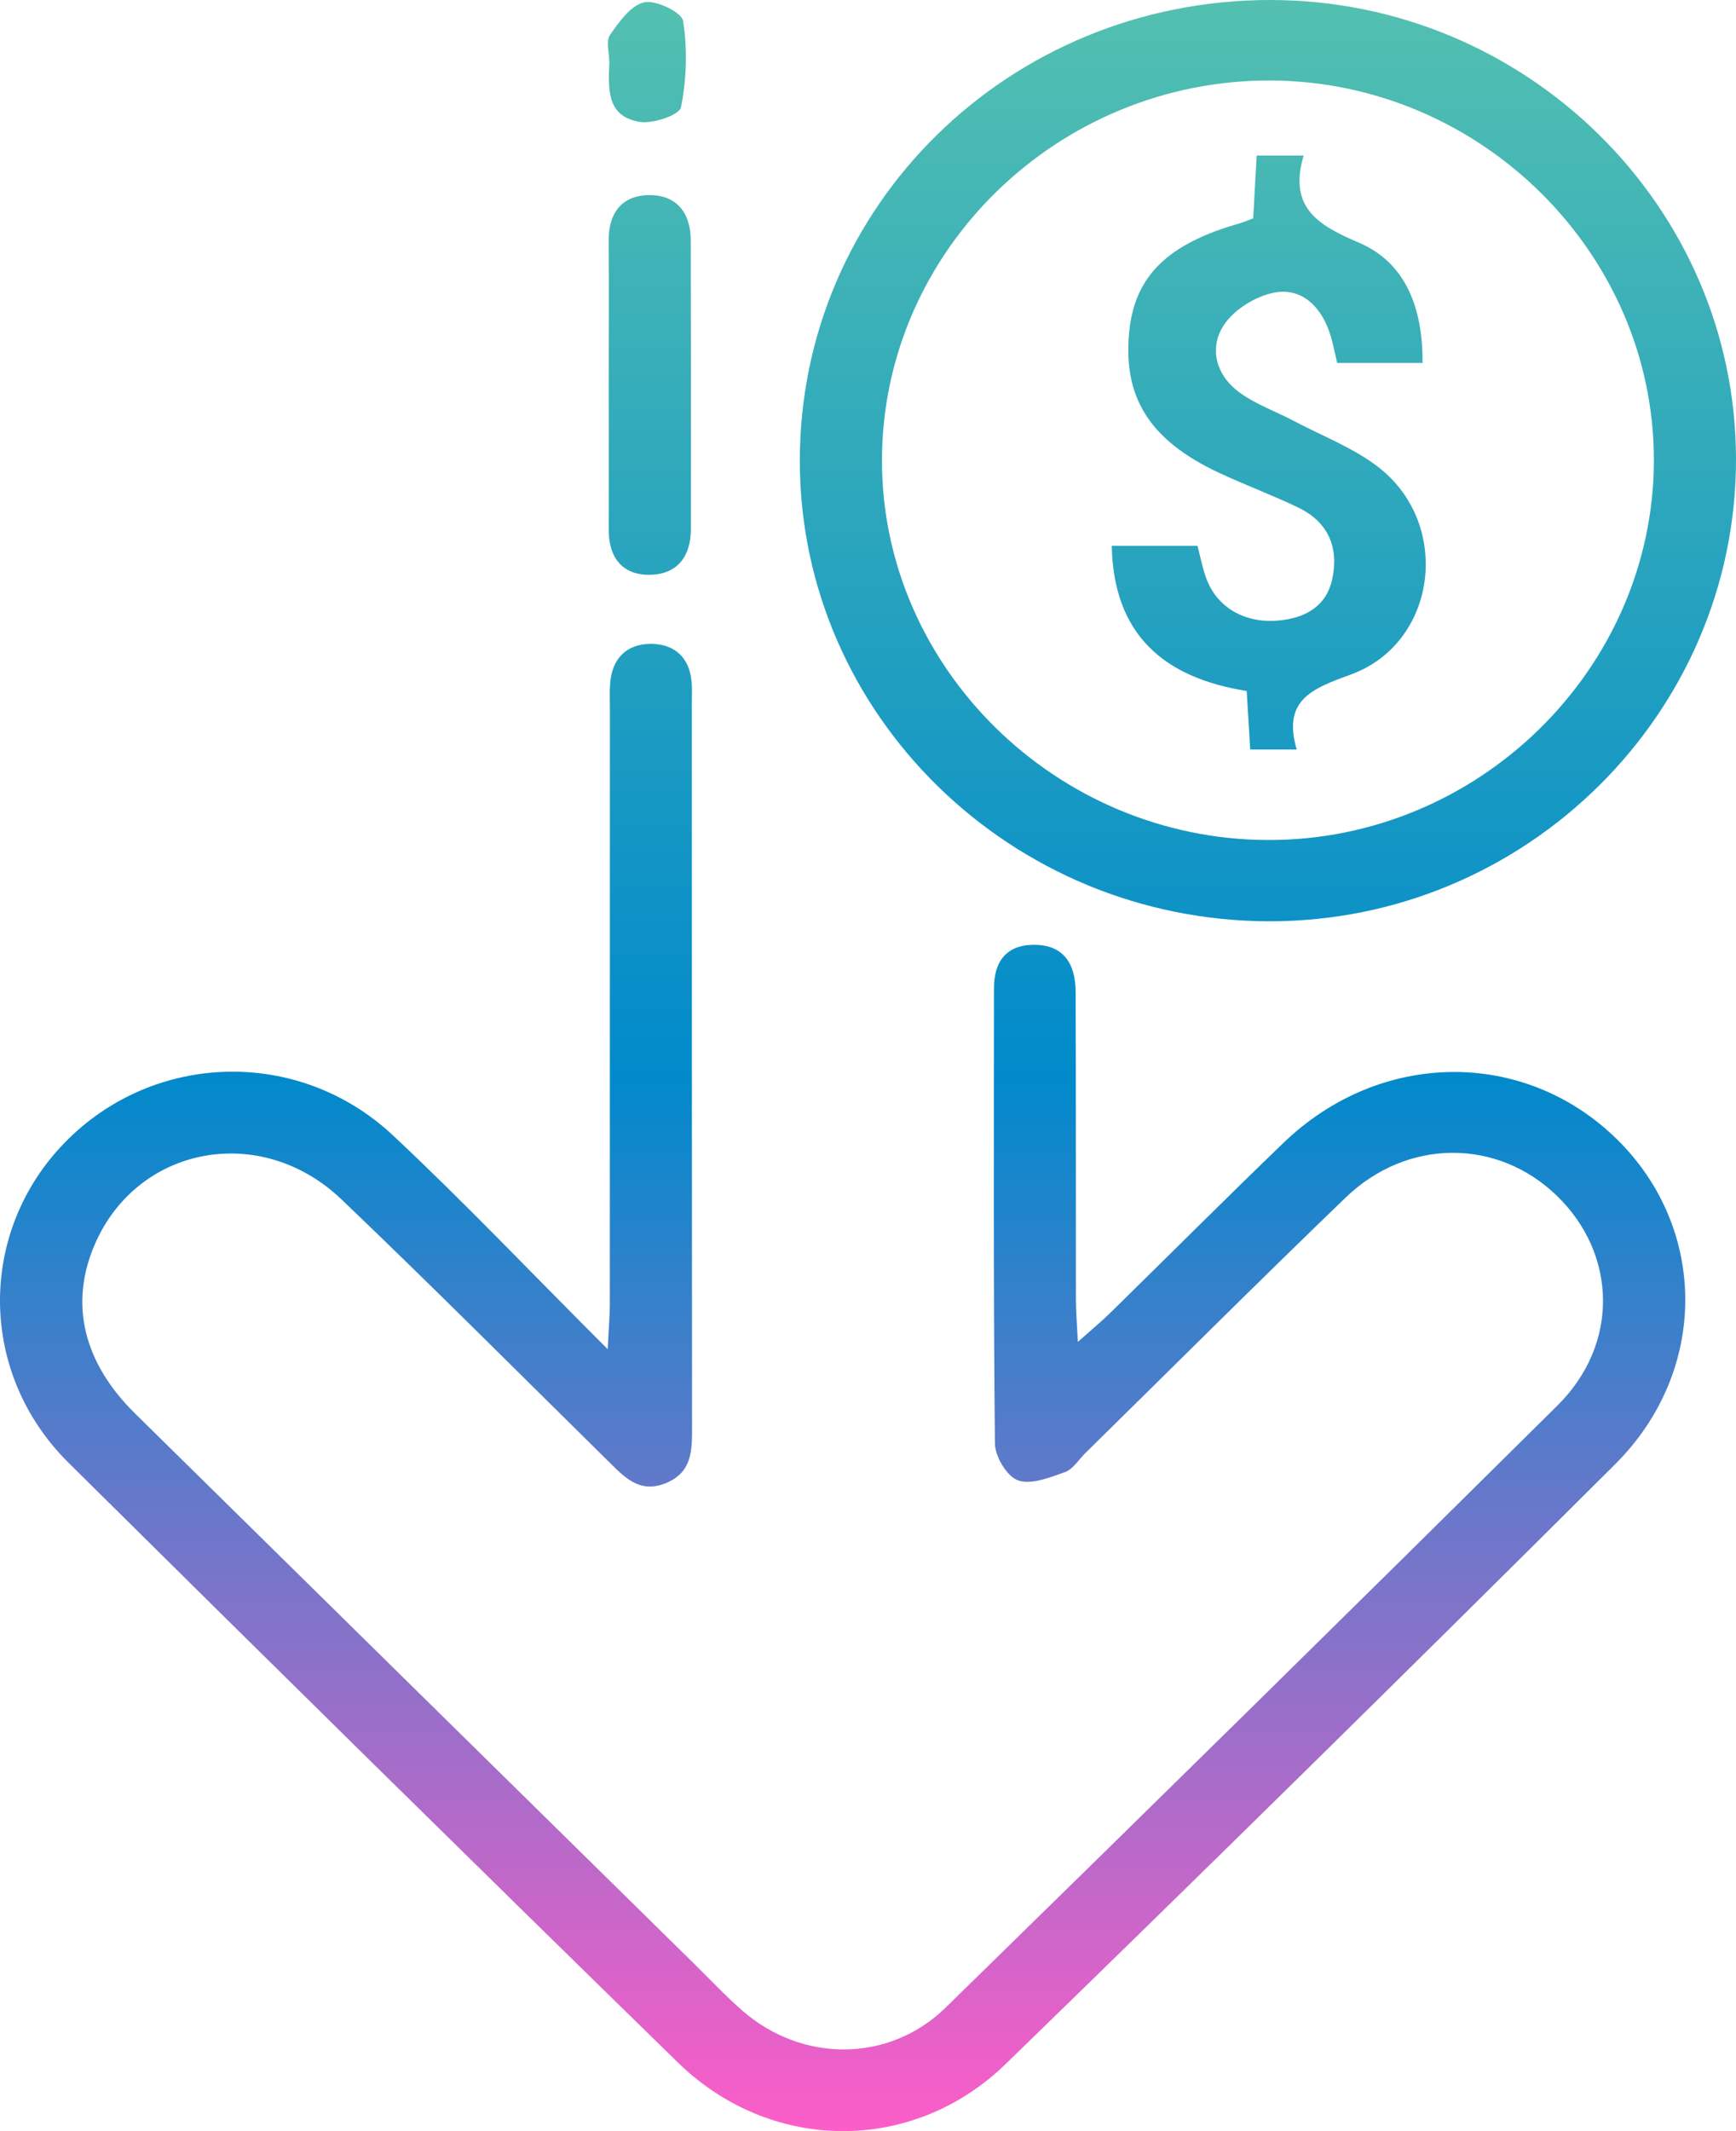
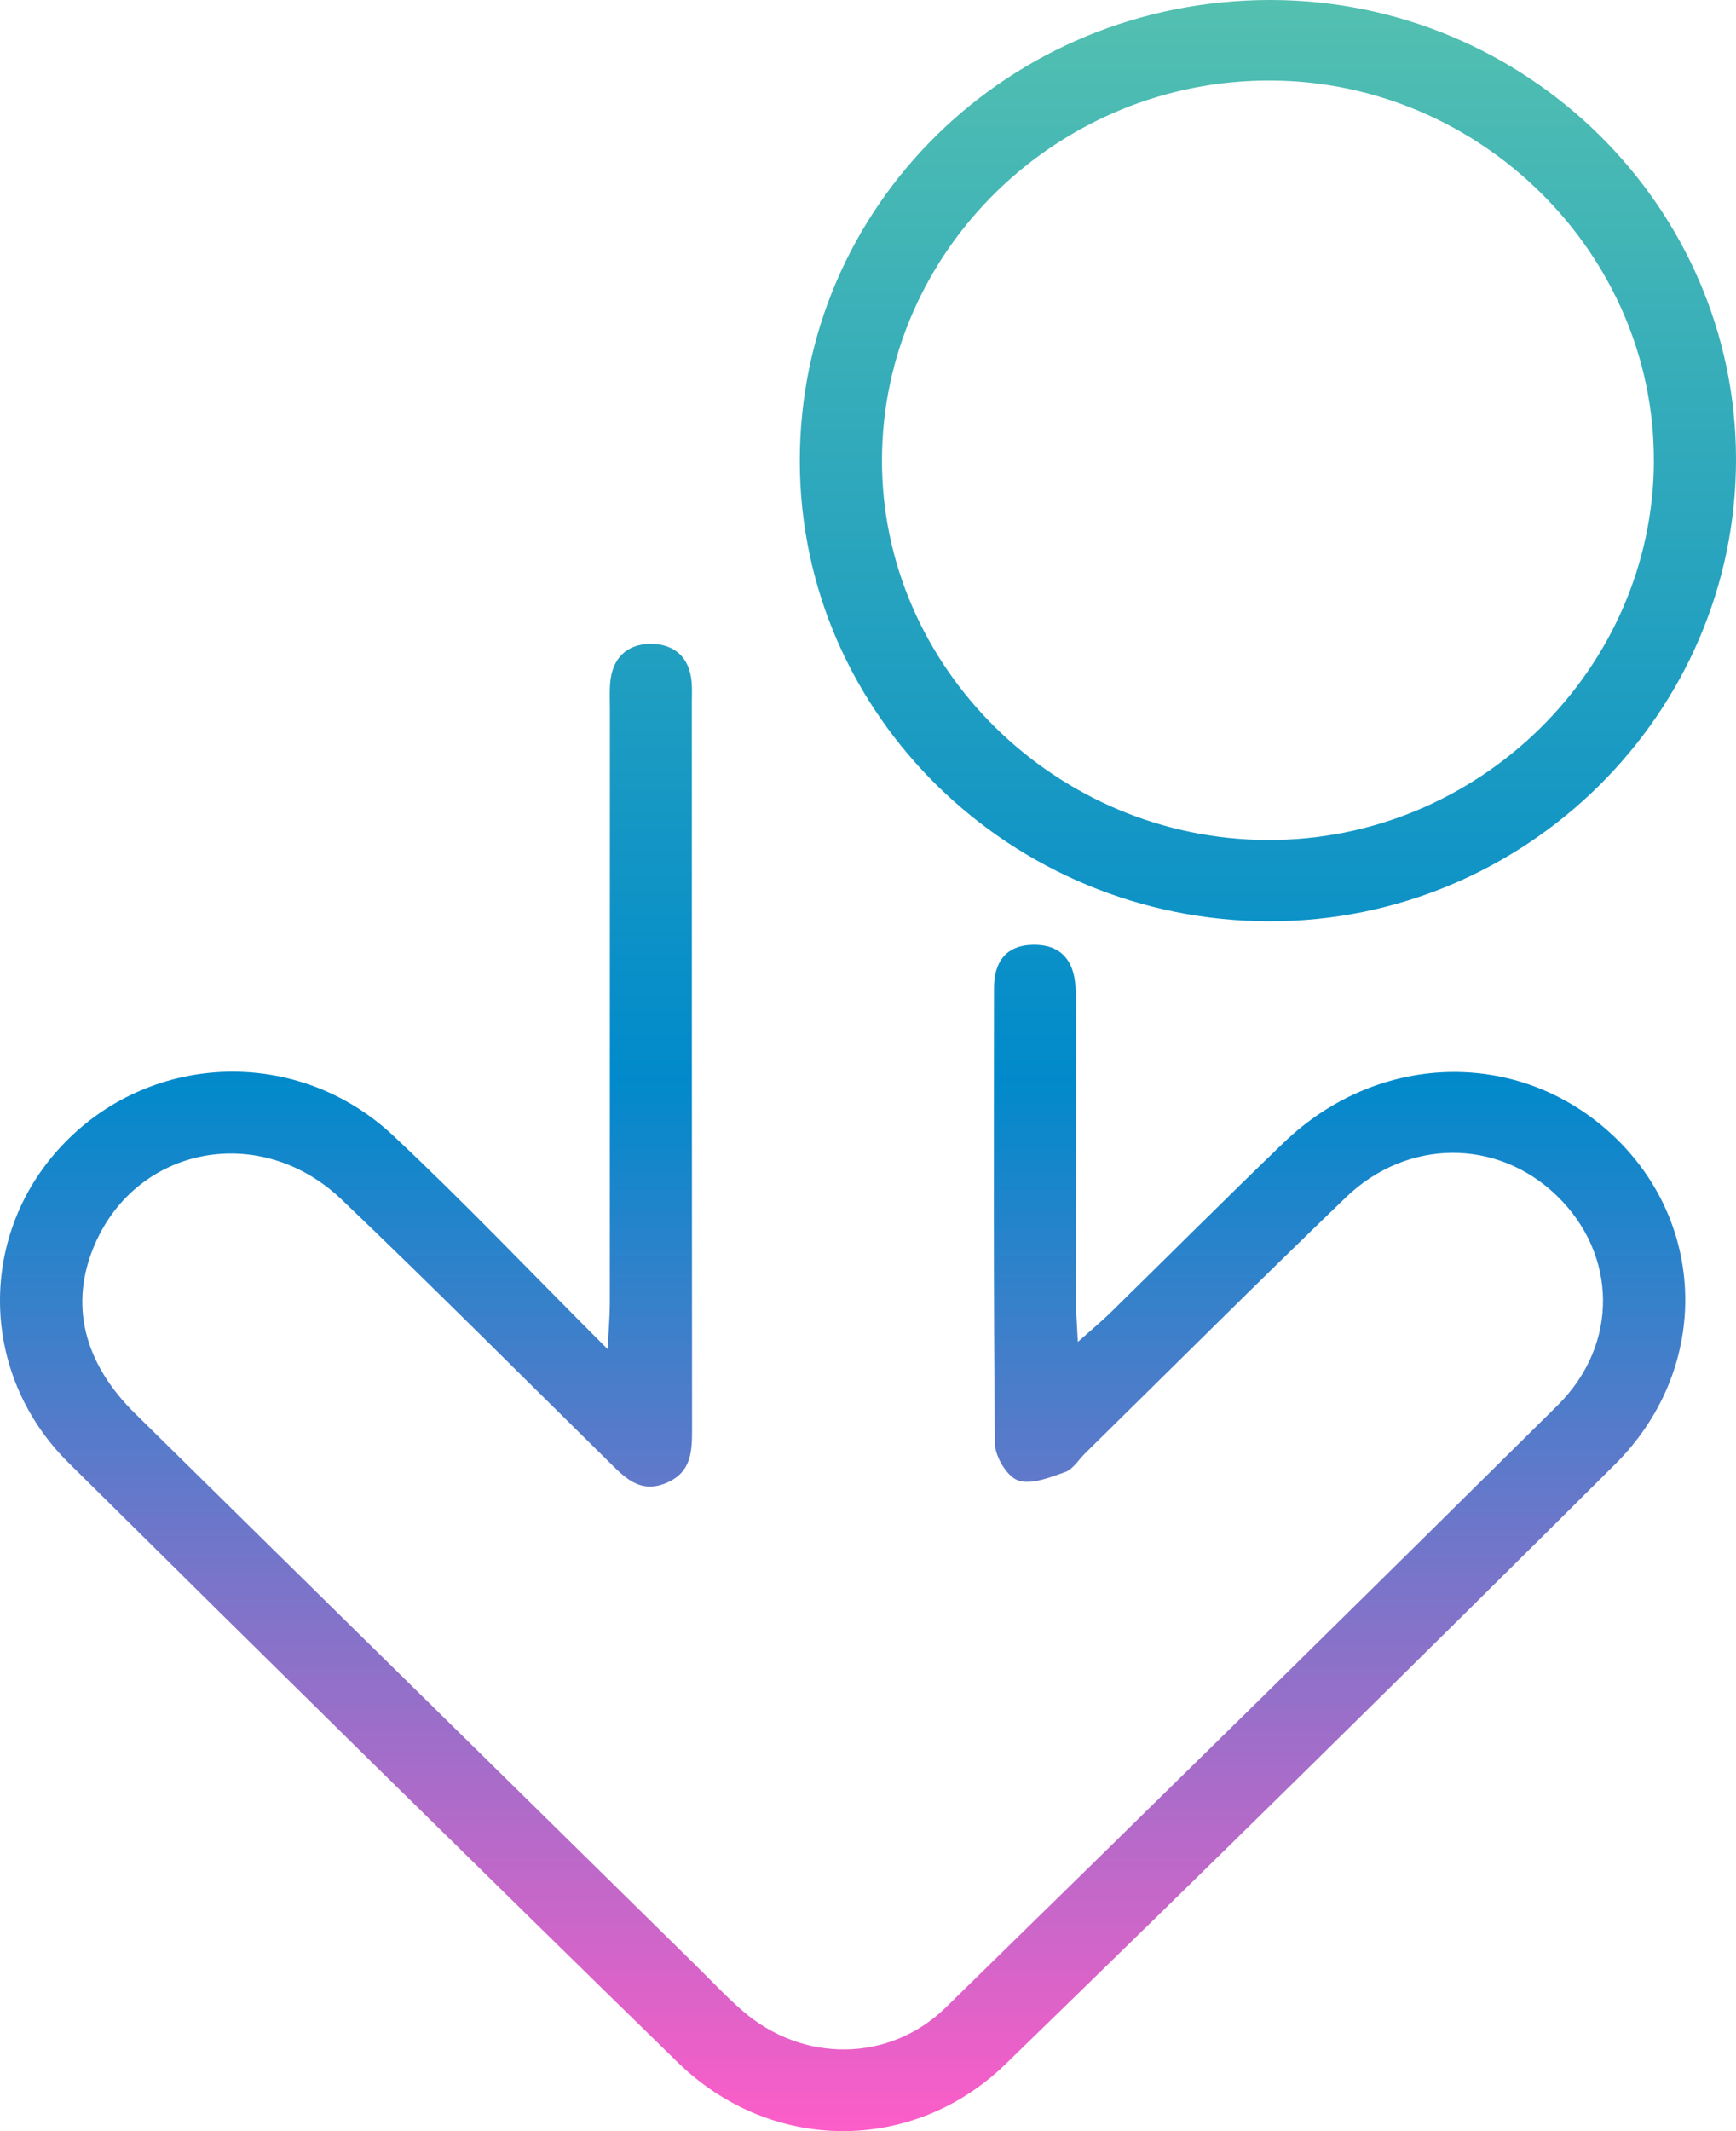
<svg xmlns="http://www.w3.org/2000/svg" width="66" height="81" viewBox="0 0 66 81" fill="none">
-   <path d="M40.972 51.008C41.505 50.533 41.865 50.237 42.193 49.917C44.397 47.758 46.574 45.577 48.797 43.437C52.477 39.894 57.946 39.847 61.464 43.292C64.926 46.683 64.974 52.098 61.405 55.654C53.727 63.298 46.006 70.901 38.232 78.451C34.691 81.891 29.291 81.828 25.77 78.39C18.018 70.82 10.297 63.217 2.6 55.591C-0.841 52.182 -0.851 46.812 2.477 43.413C5.843 39.973 11.355 39.8 14.937 43.151C17.634 45.676 20.179 48.359 23.103 51.28C23.145 50.428 23.185 49.987 23.185 49.547C23.188 42.031 23.188 34.516 23.188 27.002C23.188 26.654 23.169 26.302 23.199 25.953C23.273 25.025 23.828 24.474 24.739 24.472C25.642 24.472 26.221 24.991 26.295 25.933C26.317 26.192 26.303 26.457 26.303 26.719C26.303 35.895 26.303 45.071 26.311 54.246C26.311 55.104 26.322 55.932 25.36 56.352C24.305 56.813 23.71 56.111 23.076 55.489C19.718 52.182 16.392 48.842 12.983 45.587C9.916 42.658 5.23 43.547 3.607 47.289C2.632 49.536 3.154 51.776 5.14 53.73C12.232 60.715 19.331 67.694 26.426 74.674C27.023 75.262 27.596 75.875 28.225 76.423C30.506 78.406 33.8 78.406 35.954 76.303C43.736 68.698 51.494 61.069 59.22 53.412C61.568 51.084 61.483 47.656 59.175 45.435C56.923 43.266 53.503 43.261 51.161 45.516C47.829 48.724 44.557 51.993 41.257 55.235C41.007 55.481 40.796 55.843 40.492 55.951C39.914 56.155 39.197 56.446 38.701 56.265C38.278 56.113 37.827 55.353 37.825 54.857C37.766 49.091 37.787 43.324 37.79 37.555C37.79 36.582 38.23 35.929 39.269 35.911C40.463 35.89 40.892 36.663 40.895 37.712C40.908 41.601 40.898 45.49 40.905 49.379C40.905 49.841 40.945 50.3 40.977 51.005L40.972 51.008Z" fill="url(#paint0_linear_2026_105)" />
+   <path d="M40.972 51.008C41.505 50.533 41.865 50.237 42.193 49.917C44.397 47.758 46.574 45.577 48.797 43.437C52.477 39.894 57.946 39.847 61.464 43.292C64.926 46.683 64.974 52.098 61.405 55.654C53.727 63.298 46.006 70.901 38.232 78.451C34.691 81.891 29.291 81.828 25.77 78.39C18.018 70.82 10.297 63.217 2.6 55.591C-0.841 52.182 -0.851 46.812 2.477 43.413C5.843 39.973 11.355 39.8 14.937 43.151C17.634 45.676 20.179 48.359 23.103 51.28C23.145 50.428 23.185 49.987 23.185 49.547C23.188 42.031 23.188 34.516 23.188 27.002C23.188 26.654 23.169 26.302 23.199 25.953C23.273 25.025 23.828 24.474 24.739 24.472C25.642 24.472 26.221 24.991 26.295 25.933C26.317 26.192 26.303 26.457 26.303 26.719C26.303 35.895 26.303 45.071 26.311 54.246C26.311 55.104 26.322 55.932 25.36 56.352C24.305 56.813 23.71 56.111 23.076 55.489C19.718 52.182 16.392 48.842 12.983 45.587C9.916 42.658 5.23 43.547 3.607 47.289C2.632 49.536 3.154 51.776 5.14 53.73C12.232 60.715 19.331 67.694 26.426 74.674C27.023 75.262 27.596 75.875 28.225 76.423C30.506 78.406 33.8 78.406 35.954 76.303C43.736 68.698 51.494 61.069 59.22 53.412C61.568 51.084 61.483 47.656 59.175 45.435C56.923 43.266 53.503 43.261 51.161 45.516C47.829 48.724 44.557 51.993 41.257 55.235C41.007 55.481 40.796 55.843 40.492 55.951C39.914 56.155 39.197 56.446 38.701 56.265C38.278 56.113 37.827 55.353 37.825 54.857C37.766 49.091 37.787 43.324 37.79 37.555C37.79 36.582 38.23 35.929 39.269 35.911C40.463 35.89 40.892 36.663 40.895 37.712C40.908 41.601 40.898 45.49 40.905 49.379C40.905 49.841 40.945 50.3 40.977 51.005Z" fill="url(#paint0_linear_2026_105)" />
  <path d="M48.29 0C58.026 0 65.989 7.843 66 17.441C66.013 27.11 58.021 35.027 48.261 35.016C38.435 35.006 30.426 27.17 30.408 17.546C30.389 7.825 38.366 0 48.29 0ZM62.877 17.502C62.892 9.65 56.318 3.115 48.354 3.06C40.242 3.005 33.547 9.519 33.531 17.481C33.515 25.363 40.154 31.904 48.203 31.927C56.216 31.953 62.863 25.421 62.879 17.499L62.877 17.502Z" fill="url(#paint1_linear_2026_105)" />
-   <path d="M23.143 14.515C23.143 12.729 23.153 10.941 23.14 9.155C23.132 8.108 23.63 7.427 24.68 7.416C25.736 7.406 26.258 8.106 26.261 9.131C26.269 12.792 26.269 16.453 26.266 20.111C26.266 21.142 25.752 21.834 24.704 21.847C23.646 21.86 23.14 21.176 23.143 20.134C23.148 18.262 23.143 16.387 23.143 14.512V14.515Z" fill="url(#paint2_linear_2026_105)" />
-   <path d="M23.164 2.355C23.164 2.006 23.028 1.566 23.193 1.327C23.534 0.834 23.979 0.202 24.491 0.089C24.933 -0.01 25.92 0.467 25.97 0.795C26.138 1.867 26.104 3.013 25.89 4.078C25.832 4.369 24.832 4.712 24.331 4.634C23.031 4.429 23.132 3.33 23.167 2.355H23.164Z" fill="url(#paint3_linear_2026_105)" />
-   <path d="M47.645 8.295C47.688 7.524 47.728 6.755 47.776 5.913H49.562C48.991 7.849 50.044 8.538 51.651 9.218C53.469 9.989 54.095 11.743 54.084 13.794H50.838C50.748 13.432 50.678 13.009 50.54 12.611C50.204 11.646 49.49 10.938 48.474 11.116C47.76 11.242 46.921 11.759 46.532 12.351C45.953 13.227 46.228 14.26 47.115 14.911C47.744 15.372 48.517 15.642 49.215 16.012C50.303 16.589 51.499 17.038 52.448 17.79C55.212 19.982 54.617 24.456 51.347 25.641C49.865 26.179 48.754 26.612 49.298 28.487H47.531C47.486 27.75 47.446 27.065 47.398 26.263C44.272 25.767 42.334 24.141 42.267 20.745H45.527C45.631 21.144 45.711 21.569 45.857 21.973C46.26 23.082 47.315 23.703 48.608 23.585C49.618 23.494 50.422 23.053 50.649 22.015C50.91 20.819 50.505 19.841 49.351 19.288C48.357 18.81 47.318 18.427 46.318 17.958C43.706 16.728 42.686 15.097 42.931 12.614C43.139 10.497 44.383 9.273 47.112 8.494C47.28 8.447 47.44 8.373 47.654 8.295H47.645Z" fill="url(#paint4_linear_2026_105)" />
  <defs>
    <linearGradient id="paint0_linear_2026_105" x1="33" y1="0" x2="33" y2="81" gradientUnits="userSpaceOnUse">
      <stop stop-color="#53C0B0" />
      <stop offset="0.507" stop-color="#018ACB" />
      <stop offset="1" stop-color="#FD5DC8" />
    </linearGradient>
    <linearGradient id="paint1_linear_2026_105" x1="33" y1="0" x2="33" y2="81" gradientUnits="userSpaceOnUse">
      <stop stop-color="#53C0B0" />
      <stop offset="0.507" stop-color="#018ACB" />
      <stop offset="1" stop-color="#FD5DC8" />
    </linearGradient>
    <linearGradient id="paint2_linear_2026_105" x1="33" y1="0" x2="33" y2="81" gradientUnits="userSpaceOnUse">
      <stop stop-color="#53C0B0" />
      <stop offset="0.507" stop-color="#018ACB" />
      <stop offset="1" stop-color="#FD5DC8" />
    </linearGradient>
    <linearGradient id="paint3_linear_2026_105" x1="33" y1="0" x2="33" y2="81" gradientUnits="userSpaceOnUse">
      <stop stop-color="#53C0B0" />
      <stop offset="0.507" stop-color="#018ACB" />
      <stop offset="1" stop-color="#FD5DC8" />
    </linearGradient>
    <linearGradient id="paint4_linear_2026_105" x1="33" y1="0" x2="33" y2="81" gradientUnits="userSpaceOnUse">
      <stop stop-color="#53C0B0" />
      <stop offset="0.507" stop-color="#018ACB" />
      <stop offset="1" stop-color="#FD5DC8" />
    </linearGradient>
  </defs>
</svg>